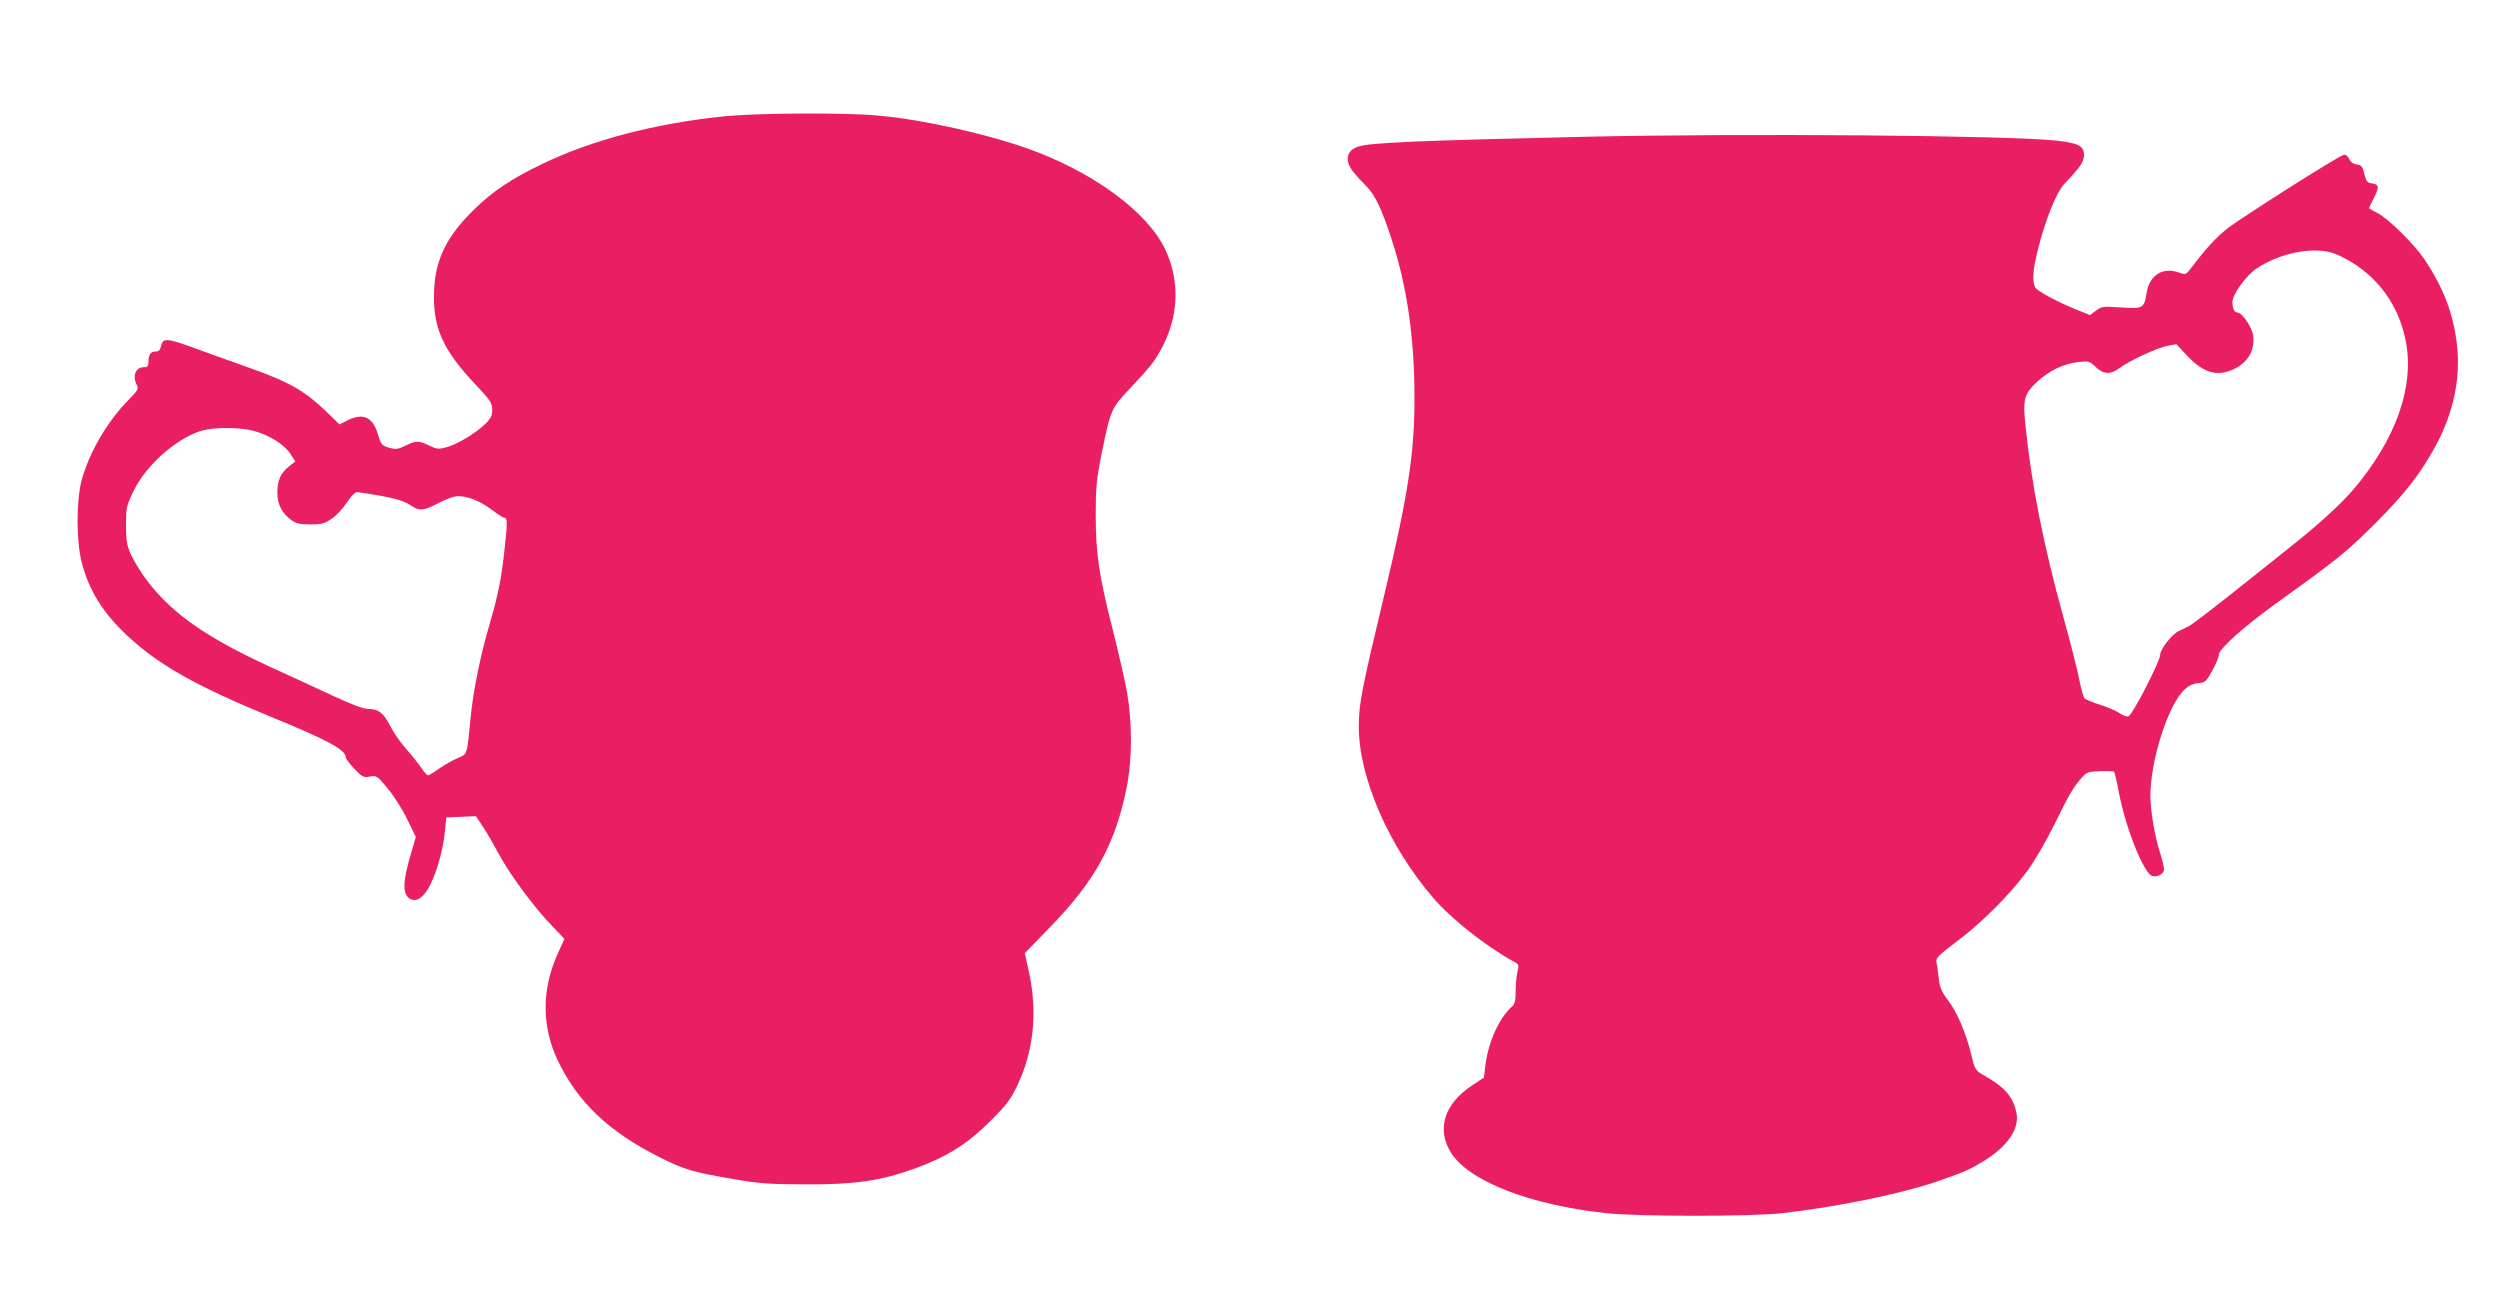
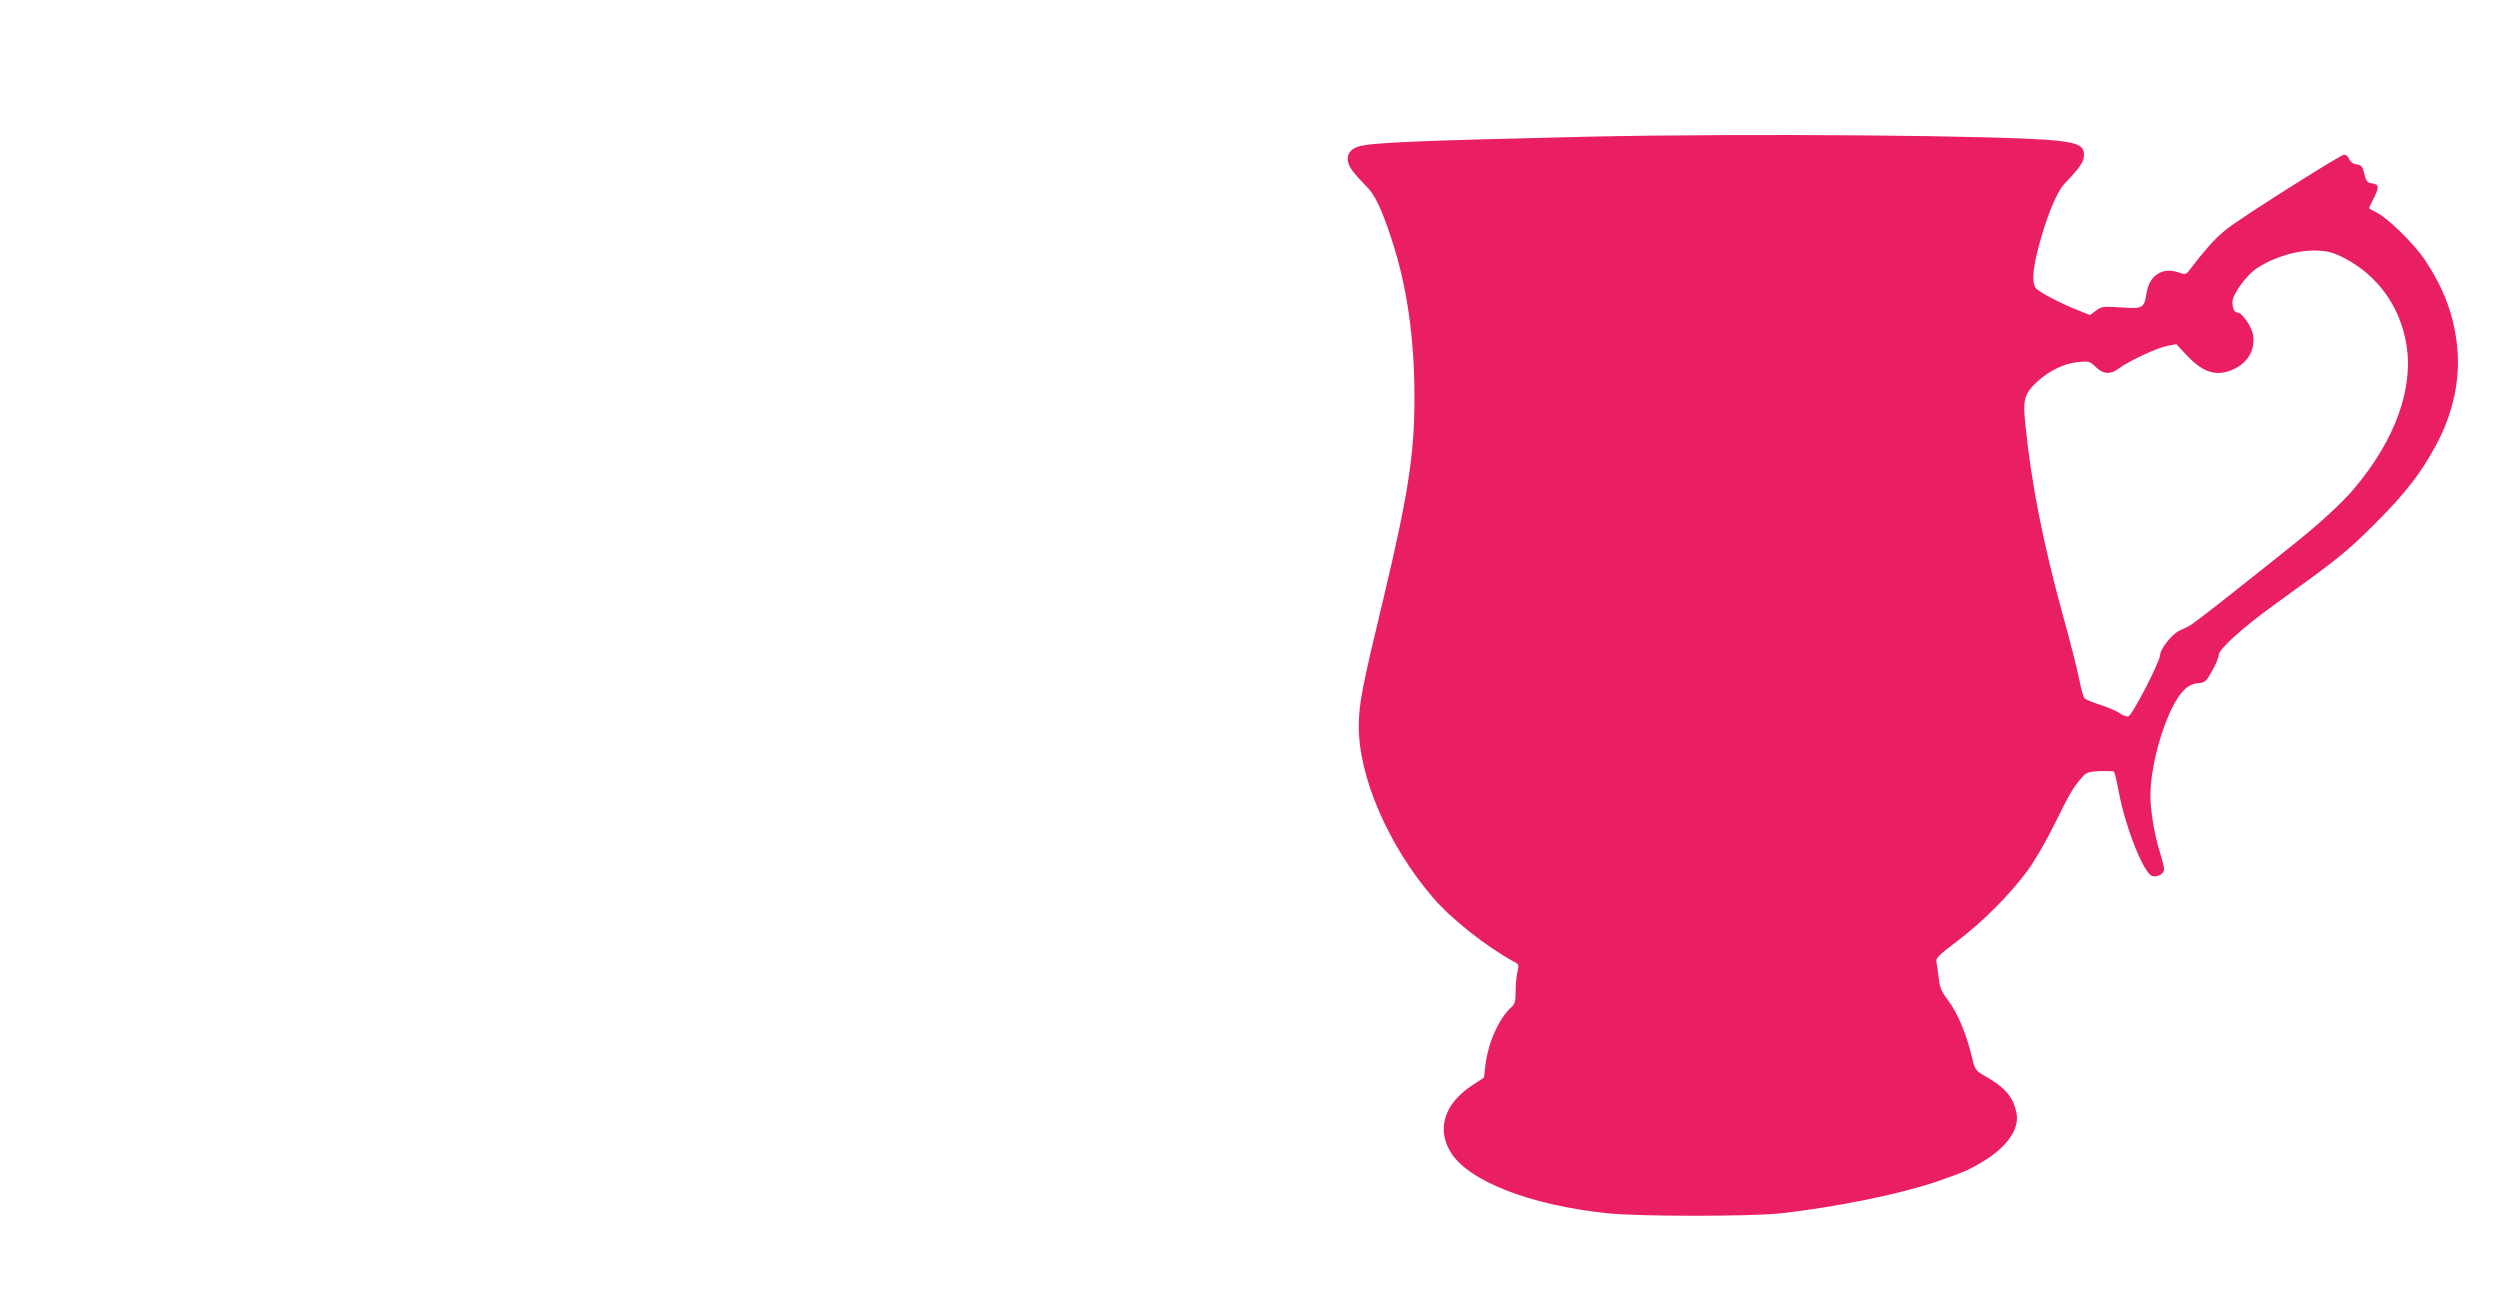
<svg xmlns="http://www.w3.org/2000/svg" version="1.0" width="1280pt" height="674pt" viewBox="0 0 1280 674" preserveAspectRatio="xMidYMid meet">
  <g transform="translate(0,674) scale(0.1,-0.1)" fill="#e91e63" stroke="none">
-     <path d="M3713 6145 c-355 -36 -682 -121 -938 -245 -158 -76 -253 -140 -346 -231 -139 -135 -198 -252 -206 -409 -10 -191 41 -309 212 -489 76 -81 85 -94 85 -129 0 -31 -7 -45 -37 -74 -49 -47 -140 -102 -197 -118 -40 -11 -49 -10 -89 9 -54 26 -66 26 -121 -1 -40 -19 -50 -20 -85 -10 -36 11 -41 17 -55 65 -26 90 -74 114 -152 77 l-46 -23 -51 50 c-130 126 -199 165 -433 248 -87 31 -208 74 -267 96 -134 48 -153 49 -162 9 -5 -23 -12 -30 -30 -30 -24 0 -35 -17 -35 -56 0 -18 -5 -24 -23 -24 -43 0 -61 -45 -36 -92 10 -18 4 -28 -49 -82 -105 -108 -197 -267 -234 -405 -28 -105 -28 -313 1 -423 37 -142 109 -257 233 -373 161 -150 351 -257 737 -416 290 -119 381 -168 381 -206 0 -7 20 -34 44 -59 41 -43 48 -46 80 -40 34 6 37 4 91 -61 31 -37 76 -108 100 -158 l44 -90 -29 -100 c-35 -120 -39 -184 -10 -210 30 -27 66 -12 99 40 38 60 78 191 88 290 l8 80 76 3 76 3 35 -53 c20 -29 56 -92 81 -139 57 -106 179 -271 269 -365 l68 -71 -34 -75 c-83 -182 -83 -373 -1 -546 103 -216 261 -366 524 -498 126 -63 168 -75 371 -110 136 -24 182 -27 375 -28 253 -1 380 18 550 78 168 60 276 127 391 242 86 85 108 113 142 185 84 176 105 372 61 579 l-22 100 129 133 c232 237 337 431 394 723 27 139 27 322 1 476 -11 62 -45 210 -75 329 -70 276 -86 386 -86 585 0 137 4 180 30 309 46 229 50 236 149 340 48 50 102 111 120 138 124 181 144 392 54 576 -88 180 -344 373 -652 492 -216 84 -587 169 -824 188 -171 15 -610 12 -774 -4z m-2418 -1610 c81 -21 162 -71 192 -119 l25 -39 -31 -24 c-44 -34 -61 -73 -61 -136 0 -60 23 -104 73 -141 22 -16 43 -21 96 -21 59 0 73 4 110 30 24 16 58 53 77 82 21 33 41 53 52 53 10 0 66 -9 125 -19 74 -14 117 -27 144 -45 50 -34 70 -33 149 9 36 19 80 35 98 35 51 0 116 -26 174 -70 29 -22 57 -40 62 -40 18 0 19 -20 4 -156 -18 -165 -32 -233 -79 -396 -46 -156 -82 -335 -95 -468 -20 -204 -16 -189 -68 -212 -26 -11 -68 -36 -95 -54 -26 -19 -51 -34 -56 -34 -4 0 -20 18 -35 40 -15 22 -49 65 -76 95 -27 30 -63 81 -80 114 -35 70 -61 91 -112 91 -26 0 -86 22 -189 70 -83 39 -196 91 -251 116 -375 168 -557 292 -691 466 -31 40 -68 100 -84 133 -24 52 -27 73 -28 155 0 90 2 99 38 175 68 141 241 289 371 315 68 13 178 11 241 -5z" />
    <path d="M8125 6040 c-869 -20 -1110 -30 -1172 -51 -62 -20 -70 -76 -20 -134 17 -21 46 -52 63 -69 43 -42 79 -117 129 -271 78 -236 117 -503 117 -810 1 -281 -32 -496 -153 -1005 -117 -488 -131 -560 -132 -675 -2 -260 151 -615 381 -882 91 -107 273 -250 410 -325 29 -15 30 -18 21 -55 -5 -21 -9 -65 -9 -99 0 -48 -4 -65 -20 -79 -66 -59 -121 -184 -135 -301 l-7 -61 -62 -41 c-138 -91 -181 -219 -111 -337 87 -150 405 -275 805 -317 164 -17 735 -17 890 0 282 32 602 97 792 161 146 50 177 64 253 112 118 74 176 164 159 242 -17 81 -58 129 -158 186 -53 31 -54 32 -71 104 -28 115 -73 222 -120 284 -36 48 -44 68 -49 118 -4 33 -9 70 -12 82 -3 18 16 36 109 106 127 96 265 234 357 358 35 47 96 152 139 239 77 157 96 189 141 240 22 26 33 29 92 32 36 1 69 0 72 -3 3 -3 15 -53 26 -113 35 -179 126 -407 169 -421 27 -8 61 11 61 34 0 11 -9 48 -20 83 -28 86 -50 218 -50 292 0 183 90 464 173 544 22 21 44 32 71 34 36 3 41 7 72 63 19 33 34 70 34 82 0 29 124 141 282 255 337 243 367 267 519 418 156 156 231 253 311 400 91 168 128 350 107 520 -19 156 -67 283 -164 430 -53 79 -185 209 -242 239 -24 12 -43 23 -43 25 0 3 12 28 26 56 27 55 25 66 -16 72 -19 2 -26 12 -35 48 -9 38 -15 45 -38 48 -18 2 -32 12 -39 28 -8 16 -18 24 -29 21 -28 -7 -530 -325 -596 -378 -56 -44 -105 -97 -185 -202 -27 -35 -27 -35 -66 -21 -80 27 -147 -16 -161 -104 -13 -81 -18 -84 -132 -76 -90 6 -99 5 -127 -16 l-31 -23 -58 23 c-104 41 -212 99 -223 119 -16 31 -12 91 15 197 39 154 95 292 135 333 81 85 100 113 100 147 0 47 -27 61 -140 74 -252 27 -1592 38 -2405 20z m3881 -623 c167 -88 279 -242 313 -431 42 -229 -53 -495 -266 -748 -68 -80 -190 -191 -340 -309 -48 -39 -176 -140 -284 -226 -108 -86 -207 -161 -220 -168 -13 -6 -37 -18 -54 -26 -36 -18 -95 -93 -95 -122 -1 -35 -144 -312 -163 -315 -9 -2 -30 6 -45 17 -16 11 -60 30 -98 42 -38 12 -74 27 -81 33 -6 6 -18 49 -27 96 -9 47 -45 189 -80 315 -103 372 -165 684 -196 990 -14 131 -6 159 63 223 61 55 135 91 206 98 56 6 60 5 91 -25 40 -38 75 -40 121 -6 53 39 193 104 245 114 l47 9 51 -55 c83 -89 151 -112 234 -77 79 33 119 99 108 178 -7 44 -57 116 -81 116 -15 0 -25 22 -25 54 0 39 73 139 126 173 94 61 211 94 309 90 58 -3 83 -10 141 -40z" />
  </g>
</svg>